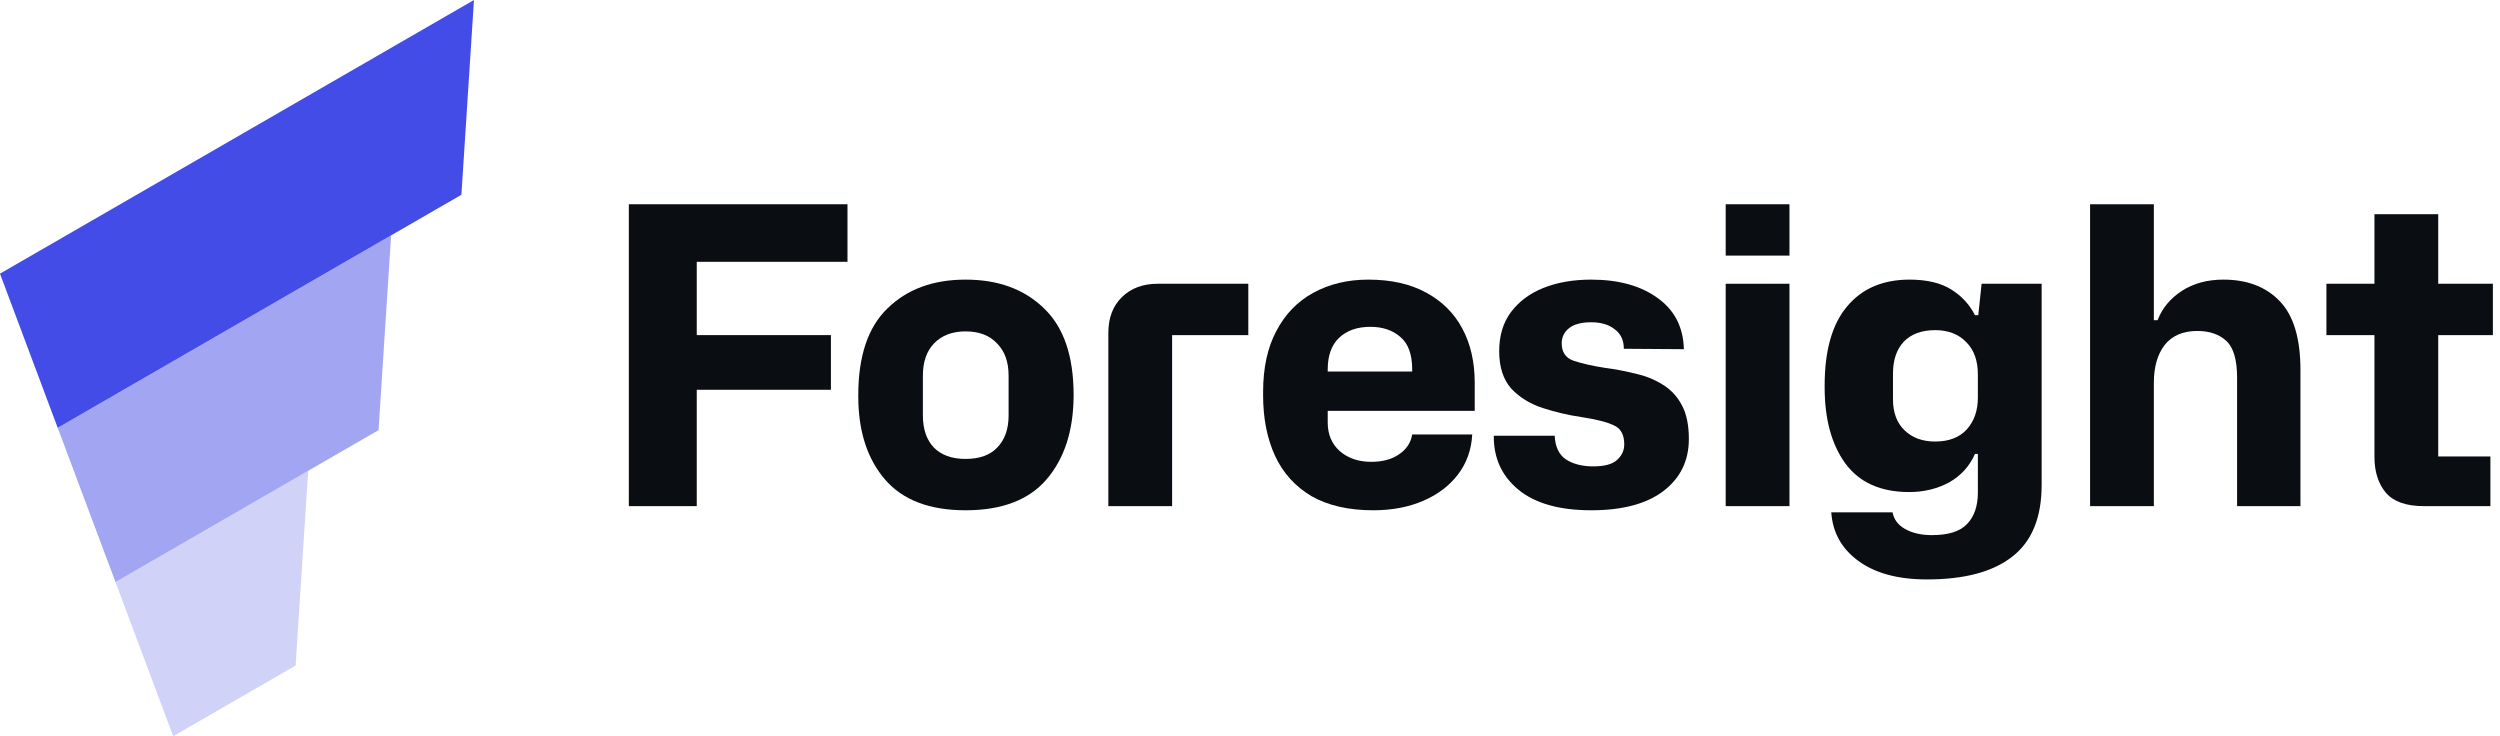
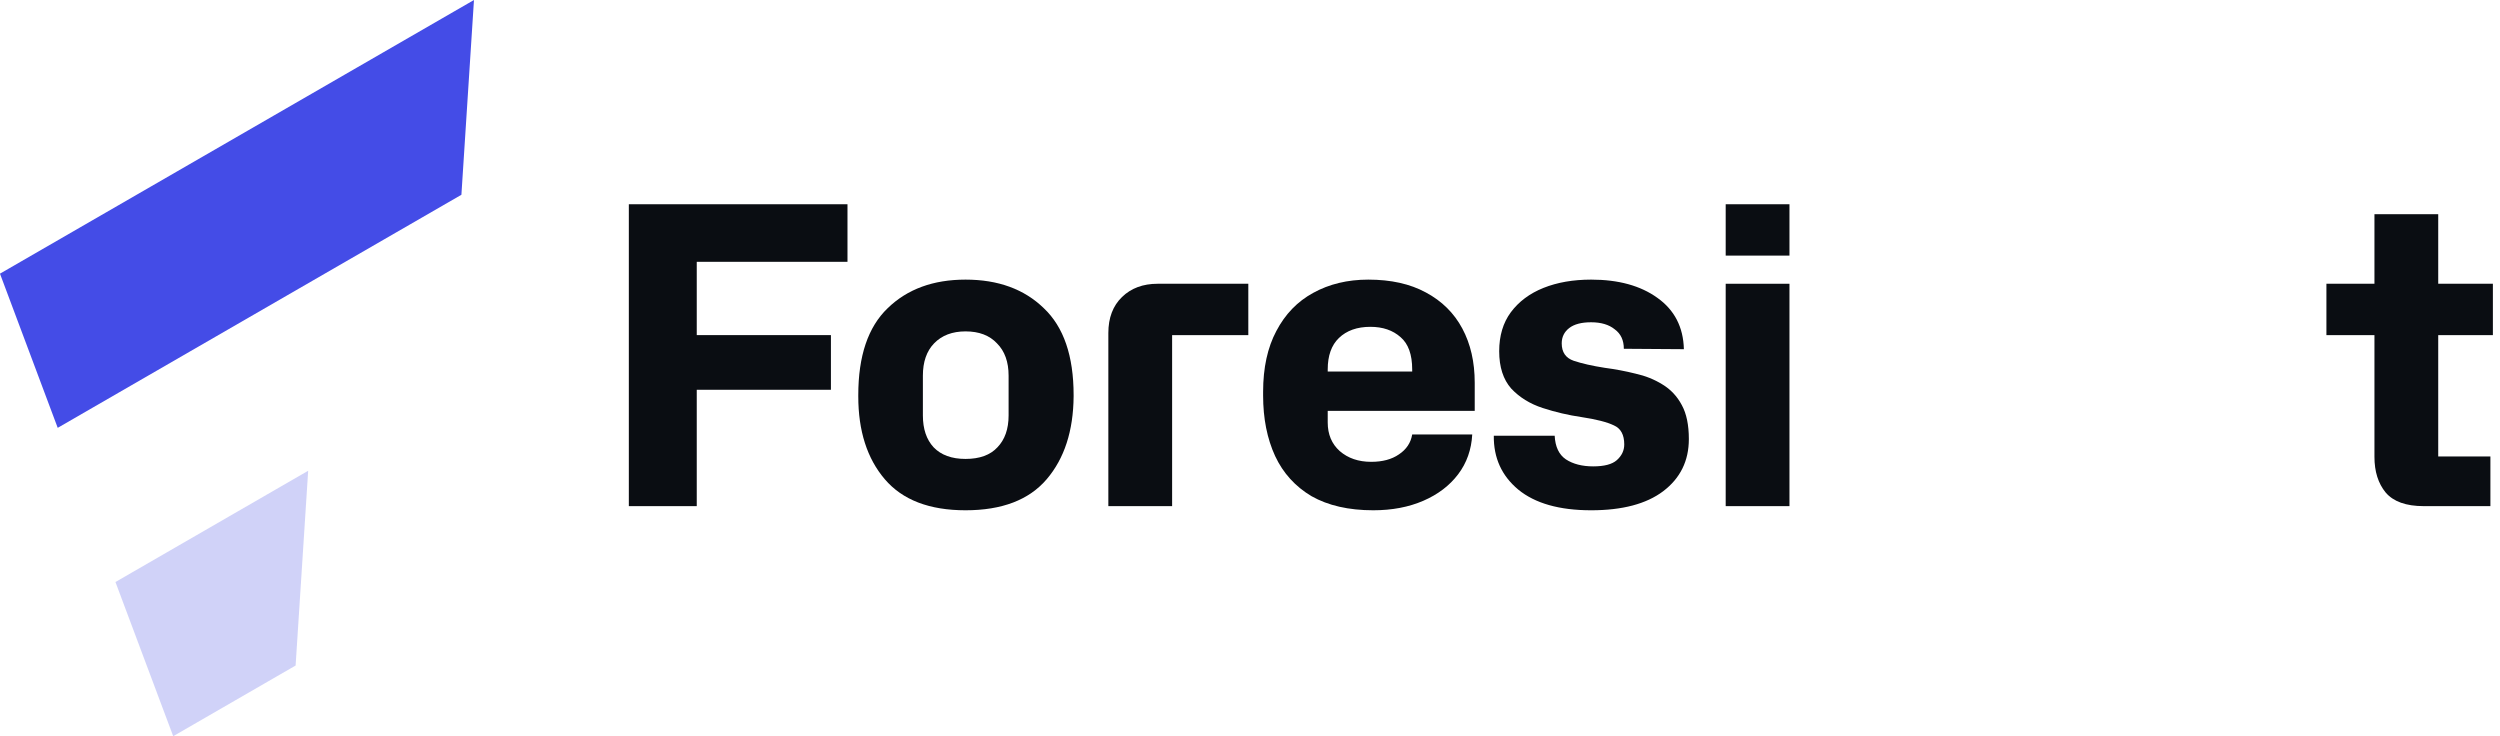
<svg xmlns="http://www.w3.org/2000/svg" fill="none" height="48" viewBox="0 0 163 48" width="163">
  <path d="m-.002 17.843 30.905-17.843-.819 12.699-26.321 15.196z" fill="#444ce7" />
-   <path d="m3.764 27.895 21.736-12.549-.819 12.699-17.151 9.902z" fill="#444ce7" opacity=".5" />
  <path d="m7.527 37.948 12.566-7.255-.819 12.699-7.981 4.608z" fill="#444ce7" opacity=".25" />
  <g fill="#0a0d12">
    <path d="m41 33v-19.683h14.256v3.753h-9.828v4.779h8.748v3.564h-8.748v7.587z" />
    <path d="m62.953 33.27c-2.358 0-4.113-.675-5.265-2.025s-1.728-3.15-1.728-5.4v-.081c0-2.556.639-4.446 1.917-5.67 1.278-1.242 2.97-1.863 5.076-1.863 2.124 0 3.825.621 5.103 1.863 1.296 1.224 1.944 3.114 1.944 5.67v.081c-.018 2.25-.603 4.05-1.755 5.4s-2.916 2.025-5.292 2.025zm0-3.348c.918 0 1.611-.252 2.079-.756.486-.504.729-1.197.729-2.079v-2.592c0-.9-.252-1.602-.756-2.106-.486-.522-1.17-.783-2.052-.783-.864 0-1.548.261-2.052.783-.486.504-.729 1.206-.729 2.106v2.592c0 .882.234 1.575.702 2.079.486.504 1.179.756 2.079.756z" />
    <path d="m72.264 33v-11.286c0-.99.297-1.773.891-2.349s1.368-.864 2.322-.864h5.913v3.348h-4.968v11.151z" />
    <path d="m89.537 33.27c-1.602 0-2.943-.306-4.023-.918-1.062-.63-1.854-1.503-2.376-2.619-.522-1.134-.783-2.448-.783-3.942v-.243c0-1.566.288-2.889.864-3.969.576-1.098 1.377-1.926 2.403-2.484 1.044-.576 2.241-.864 3.591-.864 1.476 0 2.727.279 3.753.837 1.044.558 1.836 1.341 2.376 2.349s.81 2.187.81 3.537v1.836h-9.585v.756c0 .774.261 1.395.783 1.863.54.468 1.224.702 2.052.702.738 0 1.341-.162 1.809-.486.486-.324.774-.756.864-1.296h3.915c-.054.99-.36 1.854-.918 2.592s-1.314 1.314-2.268 1.728-2.043.621-3.267.621zm-2.97-9.18v.135h5.508v-.135c0-.972-.252-1.674-.756-2.106-.504-.45-1.161-.675-1.971-.675-.864 0-1.548.243-2.052.729-.486.468-.729 1.152-.729 2.052z" />
    <path d="m103.741 33.27c-2.07 0-3.654-.45-4.752-1.35-1.08-.9-1.611-2.07-1.593-3.51h3.969c.036.72.279 1.233.729 1.539.468.306 1.062.459 1.782.459s1.233-.135 1.539-.405c.324-.288.486-.63.486-1.026 0-.63-.225-1.044-.675-1.242-.45-.216-1.152-.396-2.106-.54-.864-.126-1.71-.324-2.538-.594-.828-.27-1.512-.693-2.052-1.269-.522-.594-.783-1.404-.783-2.43 0-1.008.252-1.854.756-2.538.522-.702 1.233-1.233 2.133-1.593.9-.36 1.935-.54 3.105-.54 1.782 0 3.222.396 4.32 1.188 1.116.792 1.692 1.908 1.728 3.348l-3.915-.027c0-.558-.198-.981-.594-1.269-.378-.306-.891-.459-1.539-.459-.63 0-1.107.126-1.431.378s-.486.585-.486.999c0 .576.261.954.783 1.134.54.18 1.215.333 2.025.459.684.09 1.35.216 1.998.378.648.144 1.233.378 1.755.702.54.324.963.774 1.269 1.35.306.558.459 1.296.459 2.214 0 1.422-.558 2.556-1.674 3.402-1.098.828-2.664 1.242-4.698 1.242z" />
    <path d="m112.515 33v-14.499h4.158v14.499zm0-16.335v-3.348h4.158v3.348z" />
-     <path d="m125.636 37.779c-1.89 0-3.384-.405-4.482-1.215-1.08-.792-1.665-1.845-1.755-3.159h3.996c.09.468.36.828.81 1.08.468.27 1.053.405 1.755.405 1.08 0 1.845-.243 2.295-.729.468-.486.702-1.17.702-2.052v-2.511h-.189c-.36.81-.927 1.431-1.701 1.863-.774.414-1.638.621-2.592.621-1.854 0-3.24-.621-4.158-1.863-.9-1.242-1.35-2.898-1.35-4.968v-.108c0-2.286.486-4.005 1.458-5.157.972-1.17 2.331-1.755 4.077-1.755 1.134 0 2.043.216 2.727.648s1.197.99 1.539 1.674h.216l.216-2.052h3.915v13.122c0 2.124-.639 3.681-1.917 4.671-1.26.99-3.114 1.485-5.562 1.485zm.54-8.991c.882 0 1.566-.261 2.052-.783.486-.54.729-1.233.729-2.079v-1.512c0-.9-.252-1.602-.756-2.106-.504-.522-1.179-.783-2.025-.783-.882 0-1.566.252-2.052.756-.468.504-.702 1.197-.702 2.079v1.674c0 .864.252 1.539.756 2.025s1.17.729 1.998.729z" />
-     <path d="m136.273 33v-19.683h4.158v7.56h.243c.306-.792.837-1.431 1.593-1.917s1.656-.729 2.7-.729c1.548 0 2.772.468 3.672 1.404s1.35 2.43 1.35 4.482v8.883h-4.131v-8.37c0-1.17-.234-1.971-.702-2.403s-1.098-.648-1.89-.648c-.936 0-1.647.306-2.133.918-.468.612-.702 1.431-.702 2.457v8.046z" />
    <path d="m158.027 33c-1.152 0-1.98-.297-2.484-.891-.486-.594-.729-1.368-.729-2.322v-7.938h-3.132v-3.348h3.132v-4.536h4.158v4.536h3.564v3.348h-3.564v7.911h3.402v3.24z" />
  </g>
</svg>